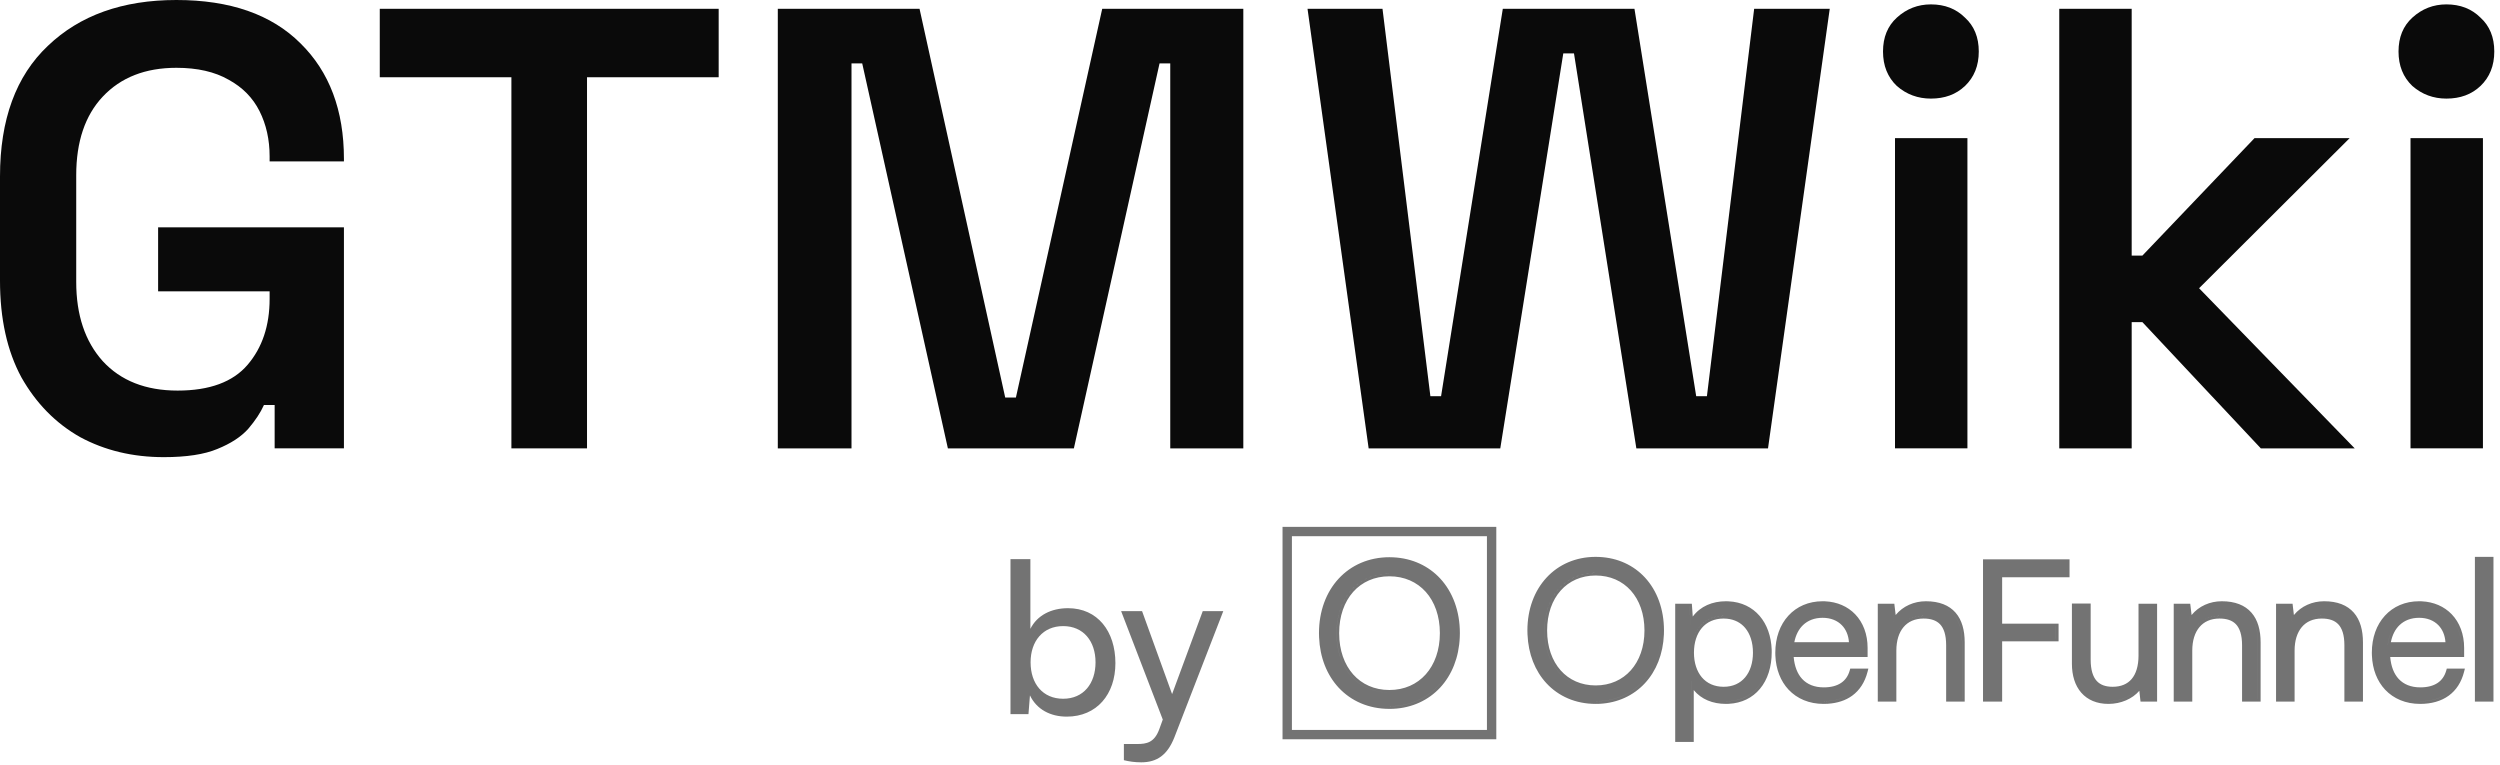
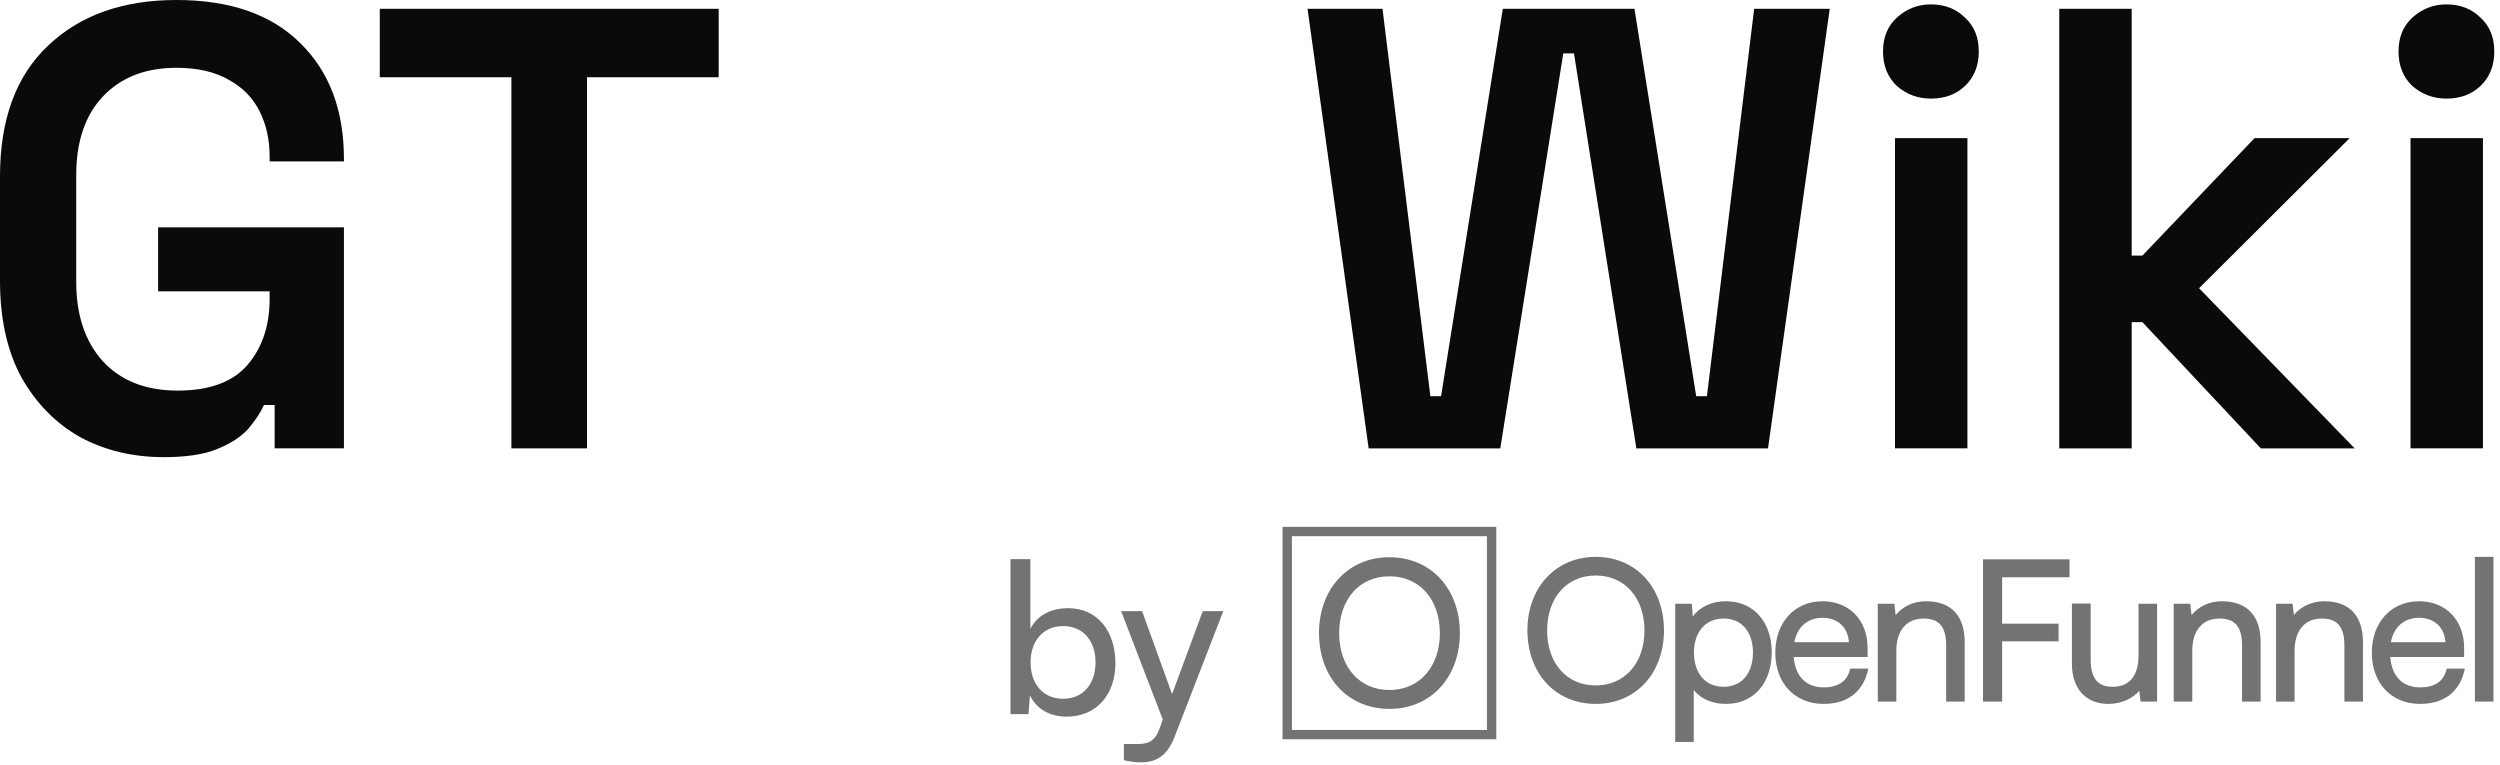
<svg xmlns="http://www.w3.org/2000/svg" width="98" height="30" viewBox="0 0 98 30" fill="none">
  <g clip-path="url(#clip0_232_1464)">
    <path d="M94.492 17.575V5.415H97.331V17.575H94.492ZM95.899 3.865C95.389 3.865 94.944 3.701 94.566 3.372C94.204 3.028 94.022 2.576 94.022 2.019C94.022 1.461 94.204 1.017 94.566 0.689C94.944 0.345 95.389 0.172 95.899 0.172C96.442 0.172 96.887 0.345 97.233 0.689C97.595 1.017 97.776 1.461 97.776 2.019C97.776 2.576 97.595 3.028 97.233 3.372C96.887 3.701 96.442 3.865 95.899 3.865Z" fill="#0A0A0A" />
-     <path d="M80.723 17.576V0.345H83.562V10.019H83.982L88.377 5.415H92.106L86.204 11.299L92.304 17.576H88.624L83.982 12.628H83.562V17.576H80.723Z" fill="#0A0A0A" />
+     <path d="M80.723 17.576V0.345H83.562V10.019H83.982L88.377 5.415H92.106L86.204 11.299L92.304 17.576H88.624L83.982 12.628H83.562V17.576H80.723" fill="#0A0A0A" />
    <path d="M74.284 17.575V5.415H77.123V17.575H74.284ZM75.691 3.865C75.181 3.865 74.736 3.701 74.358 3.372C73.996 3.028 73.814 2.576 73.814 2.019C73.814 1.461 73.996 1.017 74.358 0.689C74.736 0.345 75.181 0.172 75.691 0.172C76.234 0.172 76.679 0.345 77.025 0.689C77.387 1.017 77.568 1.461 77.568 2.019C77.568 2.576 77.387 3.028 77.025 3.372C76.679 3.701 76.234 3.865 75.691 3.865Z" fill="#0A0A0A" />
    <path d="M53.651 17.576L51.255 0.345H54.194L56.071 15.532H56.49L58.91 0.345H64.071L66.491 15.532H66.911L68.763 0.345H71.726L69.306 17.576H64.145L61.7 2.092H61.281L58.811 17.576H53.651Z" fill="#0A0A0A" />
-     <path d="M30.49 17.576V0.345H36.046L39.404 15.582H39.824L43.207 0.345H48.738V17.576H45.874V2.486H45.454L42.096 17.576H37.157L33.799 2.486H33.379V17.576H30.49Z" fill="#0A0A0A" />
    <path d="M20.047 17.576V3.028H14.887V0.345H28.172V3.028H23.011V17.576H20.047Z" fill="#0A0A0A" />
    <path d="M6.42 17.92C5.202 17.92 4.107 17.657 3.136 17.132C2.181 16.591 1.416 15.811 0.84 14.794C0.28 13.76 0 12.496 0 11.003V6.917C0 4.685 0.626 2.978 1.877 1.797C3.128 0.599 4.807 0 6.914 0C9.021 0 10.643 0.566 11.778 1.698C12.914 2.814 13.482 4.324 13.482 6.228V6.326H10.569V6.129C10.569 5.473 10.437 4.882 10.174 4.357C9.91 3.832 9.507 3.422 8.964 3.126C8.42 2.814 7.737 2.658 6.914 2.658C5.696 2.658 4.733 3.036 4.025 3.791C3.334 4.529 2.988 5.555 2.988 6.868V11.052C2.988 12.349 3.334 13.383 4.025 14.154C4.733 14.925 5.712 15.311 6.963 15.311C8.215 15.311 9.128 14.974 9.704 14.302C10.28 13.629 10.569 12.767 10.569 11.717V11.421H6.198V8.911H13.482V17.575H10.766V15.877H10.346C10.215 16.172 10.009 16.484 9.729 16.812C9.449 17.124 9.046 17.387 8.519 17.6C8.009 17.813 7.309 17.92 6.42 17.92Z" fill="#0A0A0A" />
    <path d="M44.056 29.8V29.165H44.578C44.951 29.165 45.249 29.107 45.44 28.595L45.581 28.207L43.948 23.956H44.769L45.946 27.209L47.148 23.956H47.953L46.037 28.901C45.764 29.594 45.357 29.883 44.736 29.883C44.478 29.883 44.263 29.85 44.056 29.8Z" fill="#737373" />
    <path d="M40.316 27.993H39.611V21.918H40.391V24.65C40.656 24.122 41.203 23.841 41.867 23.841C43.027 23.841 43.724 24.749 43.724 25.995C43.724 27.217 42.994 28.092 41.817 28.092C41.178 28.092 40.639 27.812 40.374 27.259L40.316 27.993ZM40.399 25.963C40.399 26.805 40.88 27.391 41.676 27.391C42.472 27.391 42.945 26.796 42.945 25.963C42.945 25.137 42.472 24.543 41.676 24.543C40.88 24.543 40.399 25.137 40.399 25.963Z" fill="#737373" />
    <path d="M67.76 23.572C68.27 23.596 68.686 23.805 68.977 24.143C69.268 24.481 69.43 24.941 69.45 25.464L69.451 25.57C69.451 26.135 69.294 26.641 68.987 27.006C68.698 27.351 68.282 27.565 67.763 27.59L67.658 27.593C67.137 27.593 66.693 27.414 66.395 27.052V29.085H65.668V23.667H66.32L66.327 23.763L66.356 24.169C66.659 23.764 67.128 23.569 67.658 23.569L67.76 23.572ZM66.291 28.982H66.292V26.703C66.292 26.703 66.291 26.702 66.291 26.702V28.982ZM58.655 28.979H50.275V20.652H58.655V28.979ZM50.643 28.614H58.288V21.018H50.643V28.614ZM54.616 21.847C55.362 21.883 55.999 22.184 56.458 22.68C56.946 23.209 57.227 23.953 57.227 24.819L57.223 24.98C57.19 25.774 56.913 26.458 56.455 26.953C55.995 27.448 55.358 27.75 54.615 27.785L54.465 27.788C53.654 27.788 52.962 27.481 52.472 26.953C52.015 26.458 51.74 25.774 51.708 24.98L51.704 24.819C51.704 23.957 51.986 23.212 52.475 22.683C52.965 22.153 53.658 21.843 54.465 21.843L54.616 21.847ZM57.123 24.819C57.123 26.5 56.023 27.685 54.464 27.685L54.465 27.686C56.024 27.686 57.123 26.5 57.123 24.819ZM62.697 21.833C63.42 21.867 64.038 22.159 64.483 22.64C64.956 23.153 65.228 23.875 65.228 24.715L65.225 24.87C65.193 25.64 64.925 26.303 64.48 26.783C64.035 27.263 63.417 27.555 62.696 27.59L62.551 27.593C61.765 27.593 61.094 27.295 60.62 26.783C60.176 26.303 59.909 25.64 59.878 24.87L59.874 24.715C59.874 23.879 60.148 23.157 60.623 22.644C61.097 22.13 61.769 21.829 62.551 21.829L62.697 21.833ZM71.543 23.571C72.021 23.593 72.428 23.773 72.722 24.078C73.034 24.403 73.21 24.861 73.21 25.397V25.755H70.312C70.345 26.128 70.461 26.415 70.642 26.612C70.839 26.825 71.123 26.945 71.492 26.945C71.775 26.945 71.999 26.884 72.165 26.774C72.33 26.666 72.447 26.503 72.509 26.284L72.53 26.209H73.24L73.207 26.338C73.103 26.74 72.901 27.056 72.606 27.271C72.347 27.459 72.024 27.564 71.648 27.588L71.484 27.593C70.922 27.593 70.447 27.391 70.112 27.035C69.799 26.701 69.616 26.238 69.594 25.695L69.592 25.585C69.592 24.997 69.776 24.493 70.104 24.135C70.432 23.775 70.898 23.569 71.446 23.569L71.543 23.571ZM81.954 25.855C81.954 26.273 82.048 26.536 82.192 26.694C82.335 26.85 82.544 26.922 82.817 26.922C83.144 26.922 83.391 26.815 83.56 26.618C83.73 26.418 83.83 26.113 83.83 25.697V23.667H84.558V27.503H83.909L83.898 27.411L83.862 27.079C83.588 27.397 83.138 27.593 82.651 27.593C82.196 27.593 81.834 27.437 81.586 27.154C81.34 26.873 81.219 26.479 81.219 26.02V23.659H81.954V25.855ZM94.926 23.571C95.404 23.593 95.812 23.773 96.106 24.078C96.418 24.403 96.594 24.861 96.594 25.397V25.755H93.696C93.729 26.128 93.844 26.415 94.026 26.612C94.223 26.825 94.507 26.945 94.875 26.945C95.159 26.945 95.383 26.884 95.55 26.774C95.715 26.666 95.831 26.503 95.893 26.284L95.914 26.209H96.624L96.591 26.338C96.488 26.74 96.285 27.056 95.989 27.271C95.694 27.485 95.315 27.593 94.868 27.593C94.307 27.593 93.831 27.391 93.496 27.035C93.183 26.701 93 26.238 92.979 25.695L92.976 25.585C92.976 24.997 93.16 24.493 93.488 24.135C93.816 23.775 94.282 23.569 94.83 23.569L94.926 23.571ZM75.494 23.569C76.017 23.569 76.404 23.725 76.658 24.016C76.909 24.304 77.016 24.709 77.016 25.18V27.503H76.289V25.293C76.289 24.882 76.196 24.626 76.05 24.471C75.904 24.319 75.689 24.247 75.403 24.247C75.057 24.247 74.795 24.372 74.618 24.583C74.438 24.797 74.337 25.11 74.337 25.503V27.503H73.609V23.667H74.258L74.268 23.758L74.31 24.108C74.595 23.76 75.031 23.569 75.494 23.569ZM81.126 22.628H78.484V24.447H80.696V25.14H78.484V27.503H77.734V21.927H81.126V22.628ZM87.094 23.569C87.617 23.569 88.003 23.725 88.257 24.016C88.509 24.304 88.616 24.709 88.616 25.18V27.503H87.889V25.293C87.889 24.882 87.795 24.626 87.649 24.471C87.504 24.319 87.289 24.247 87.004 24.247C86.657 24.247 86.395 24.372 86.218 24.583C86.038 24.797 85.937 25.11 85.937 25.503V27.503H85.21V23.667H85.857L85.868 23.758L85.91 24.109C86.195 23.76 86.63 23.569 87.094 23.569ZM91.106 23.569C91.629 23.569 92.015 23.725 92.269 24.016C92.521 24.304 92.628 24.709 92.628 25.18V27.503H91.9V25.293C91.9 24.882 91.807 24.626 91.66 24.471C91.515 24.319 91.301 24.247 91.015 24.247C90.668 24.247 90.406 24.372 90.229 24.583C90.05 24.797 89.948 25.11 89.948 25.503V27.503H89.221V23.667H89.869L89.879 23.758L89.921 24.109C90.206 23.76 90.642 23.569 91.106 23.569ZM97.744 27.503H97.016V21.829H97.744V27.503ZM65.124 24.715C65.124 26.342 64.06 27.489 62.551 27.489L62.551 27.49C64.061 27.49 65.124 26.342 65.124 24.715ZM69.348 25.57C69.348 26.665 68.736 27.489 67.657 27.489L67.658 27.49C68.737 27.49 69.348 26.665 69.348 25.57ZM73.106 26.312C72.91 27.077 72.344 27.489 71.484 27.489L71.484 27.49C72.344 27.49 72.91 27.077 73.106 26.312ZM83.933 26.785C83.729 27.205 83.224 27.489 82.65 27.489L82.651 27.49C83.224 27.49 83.729 27.205 83.933 26.785V26.785ZM96.49 26.312C96.294 27.077 95.728 27.489 94.867 27.489L94.868 27.49C95.729 27.49 96.294 27.077 96.49 26.312ZM75.334 24.146C74.63 24.179 74.233 24.711 74.233 25.503C74.233 24.685 74.656 24.145 75.403 24.145L75.334 24.146ZM75.494 23.672C76.498 23.672 76.912 24.265 76.912 25.18V27.4H76.913V25.18C76.913 24.265 76.498 23.672 75.494 23.672ZM86.934 24.146C86.23 24.179 85.833 24.711 85.833 25.503C85.833 24.685 86.256 24.145 87.003 24.145L86.934 24.146ZM87.094 23.672C88.097 23.672 88.512 24.265 88.512 25.18V27.4H88.513V25.18C88.513 24.265 88.097 23.672 87.094 23.672ZM97.64 27.4H97.64V21.932H97.64V27.4ZM54.35 22.491C53.181 22.547 52.392 23.476 52.391 24.819C52.391 26.206 53.233 27.151 54.464 27.151V27.151C53.233 27.15 52.392 26.206 52.392 24.819C52.392 23.433 53.233 22.488 54.464 22.488L54.35 22.491ZM54.465 22.591C53.877 22.591 53.388 22.816 53.044 23.202C52.7 23.59 52.495 24.147 52.495 24.819C52.495 25.492 52.7 26.049 53.044 26.437C53.388 26.823 53.877 27.048 54.465 27.048C55.052 27.048 55.544 26.822 55.89 26.434C56.237 26.045 56.443 25.488 56.443 24.819C56.443 24.147 56.237 23.59 55.891 23.202C55.544 22.815 55.052 22.591 54.465 22.591ZM70.2 25.652C70.238 26.537 70.706 27.047 71.491 27.047L71.491 27.047C70.707 27.047 70.238 26.537 70.2 25.652ZM93.584 25.652C93.622 26.537 94.09 27.047 94.875 27.047V27.047C94.091 27.047 93.622 26.537 93.584 25.652ZM67.493 24.146C66.738 24.182 66.299 24.771 66.299 25.585C66.299 26.417 66.767 27.025 67.567 27.025C66.767 27.024 66.299 26.417 66.299 25.585C66.299 24.745 66.767 24.145 67.567 24.145L67.493 24.146ZM62.44 22.46C61.309 22.515 60.543 23.414 60.543 24.715C60.543 26.057 61.358 26.972 62.551 26.972C61.359 26.972 60.544 26.057 60.544 24.715C60.544 23.372 61.359 22.458 62.551 22.458L62.44 22.46ZM67.567 24.247C67.195 24.247 66.908 24.386 66.712 24.616C66.515 24.849 66.403 25.183 66.403 25.585C66.403 25.983 66.515 26.317 66.712 26.551C66.908 26.782 67.196 26.922 67.567 26.922C67.934 26.922 68.218 26.782 68.411 26.551C68.606 26.318 68.716 25.983 68.716 25.585C68.716 25.183 68.606 24.848 68.411 24.615C68.242 24.414 68.004 24.284 67.701 24.254L67.567 24.247ZM62.551 22.56C61.983 22.56 61.51 22.777 61.178 23.151C60.845 23.525 60.647 24.064 60.647 24.715C60.647 25.365 60.845 25.904 61.178 26.279C61.51 26.652 61.983 26.869 62.551 26.869C63.119 26.869 63.595 26.65 63.929 26.275C64.264 25.9 64.463 25.361 64.463 24.715C64.463 24.064 64.264 23.525 63.929 23.151C63.595 22.777 63.119 22.56 62.551 22.56ZM94.83 24.115C94.143 24.115 93.69 24.565 93.599 25.278H93.6C93.691 24.565 94.143 24.115 94.83 24.115ZM71.446 24.218C71.127 24.218 70.868 24.322 70.679 24.503C70.511 24.664 70.393 24.891 70.337 25.174H72.479C72.459 24.896 72.358 24.668 72.2 24.507C72.023 24.326 71.765 24.218 71.446 24.218ZM94.83 24.218C94.511 24.218 94.252 24.322 94.063 24.503C93.895 24.664 93.777 24.891 93.722 25.174H95.862C95.842 24.895 95.742 24.668 95.583 24.506C95.406 24.325 95.149 24.218 94.83 24.218ZM66.276 24.505V24.504L66.224 23.77H66.223L66.276 24.505ZM74.241 24.4V24.399L74.166 23.77L74.241 24.4ZM85.841 24.4V24.399L85.765 23.77L85.841 24.4ZM89.853 24.4V24.399L89.777 23.77L89.853 24.4ZM90.945 24.146C90.825 24.152 90.714 24.172 90.613 24.206C90.733 24.166 90.868 24.145 91.015 24.145L90.945 24.146ZM96.491 25.397C96.49 24.37 95.819 23.672 94.83 23.672H94.83C95.818 23.672 96.49 24.37 96.49 25.397V25.652H96.491V25.397ZM80.593 24.55H80.592V25.037H80.593V24.55Z" fill="#737373" />
  </g>
  <defs>
    <clipPath id="clip0_232_1464">
      <rect width="98" height="30" fill="white" />
    </clipPath>
  </defs>
</svg>